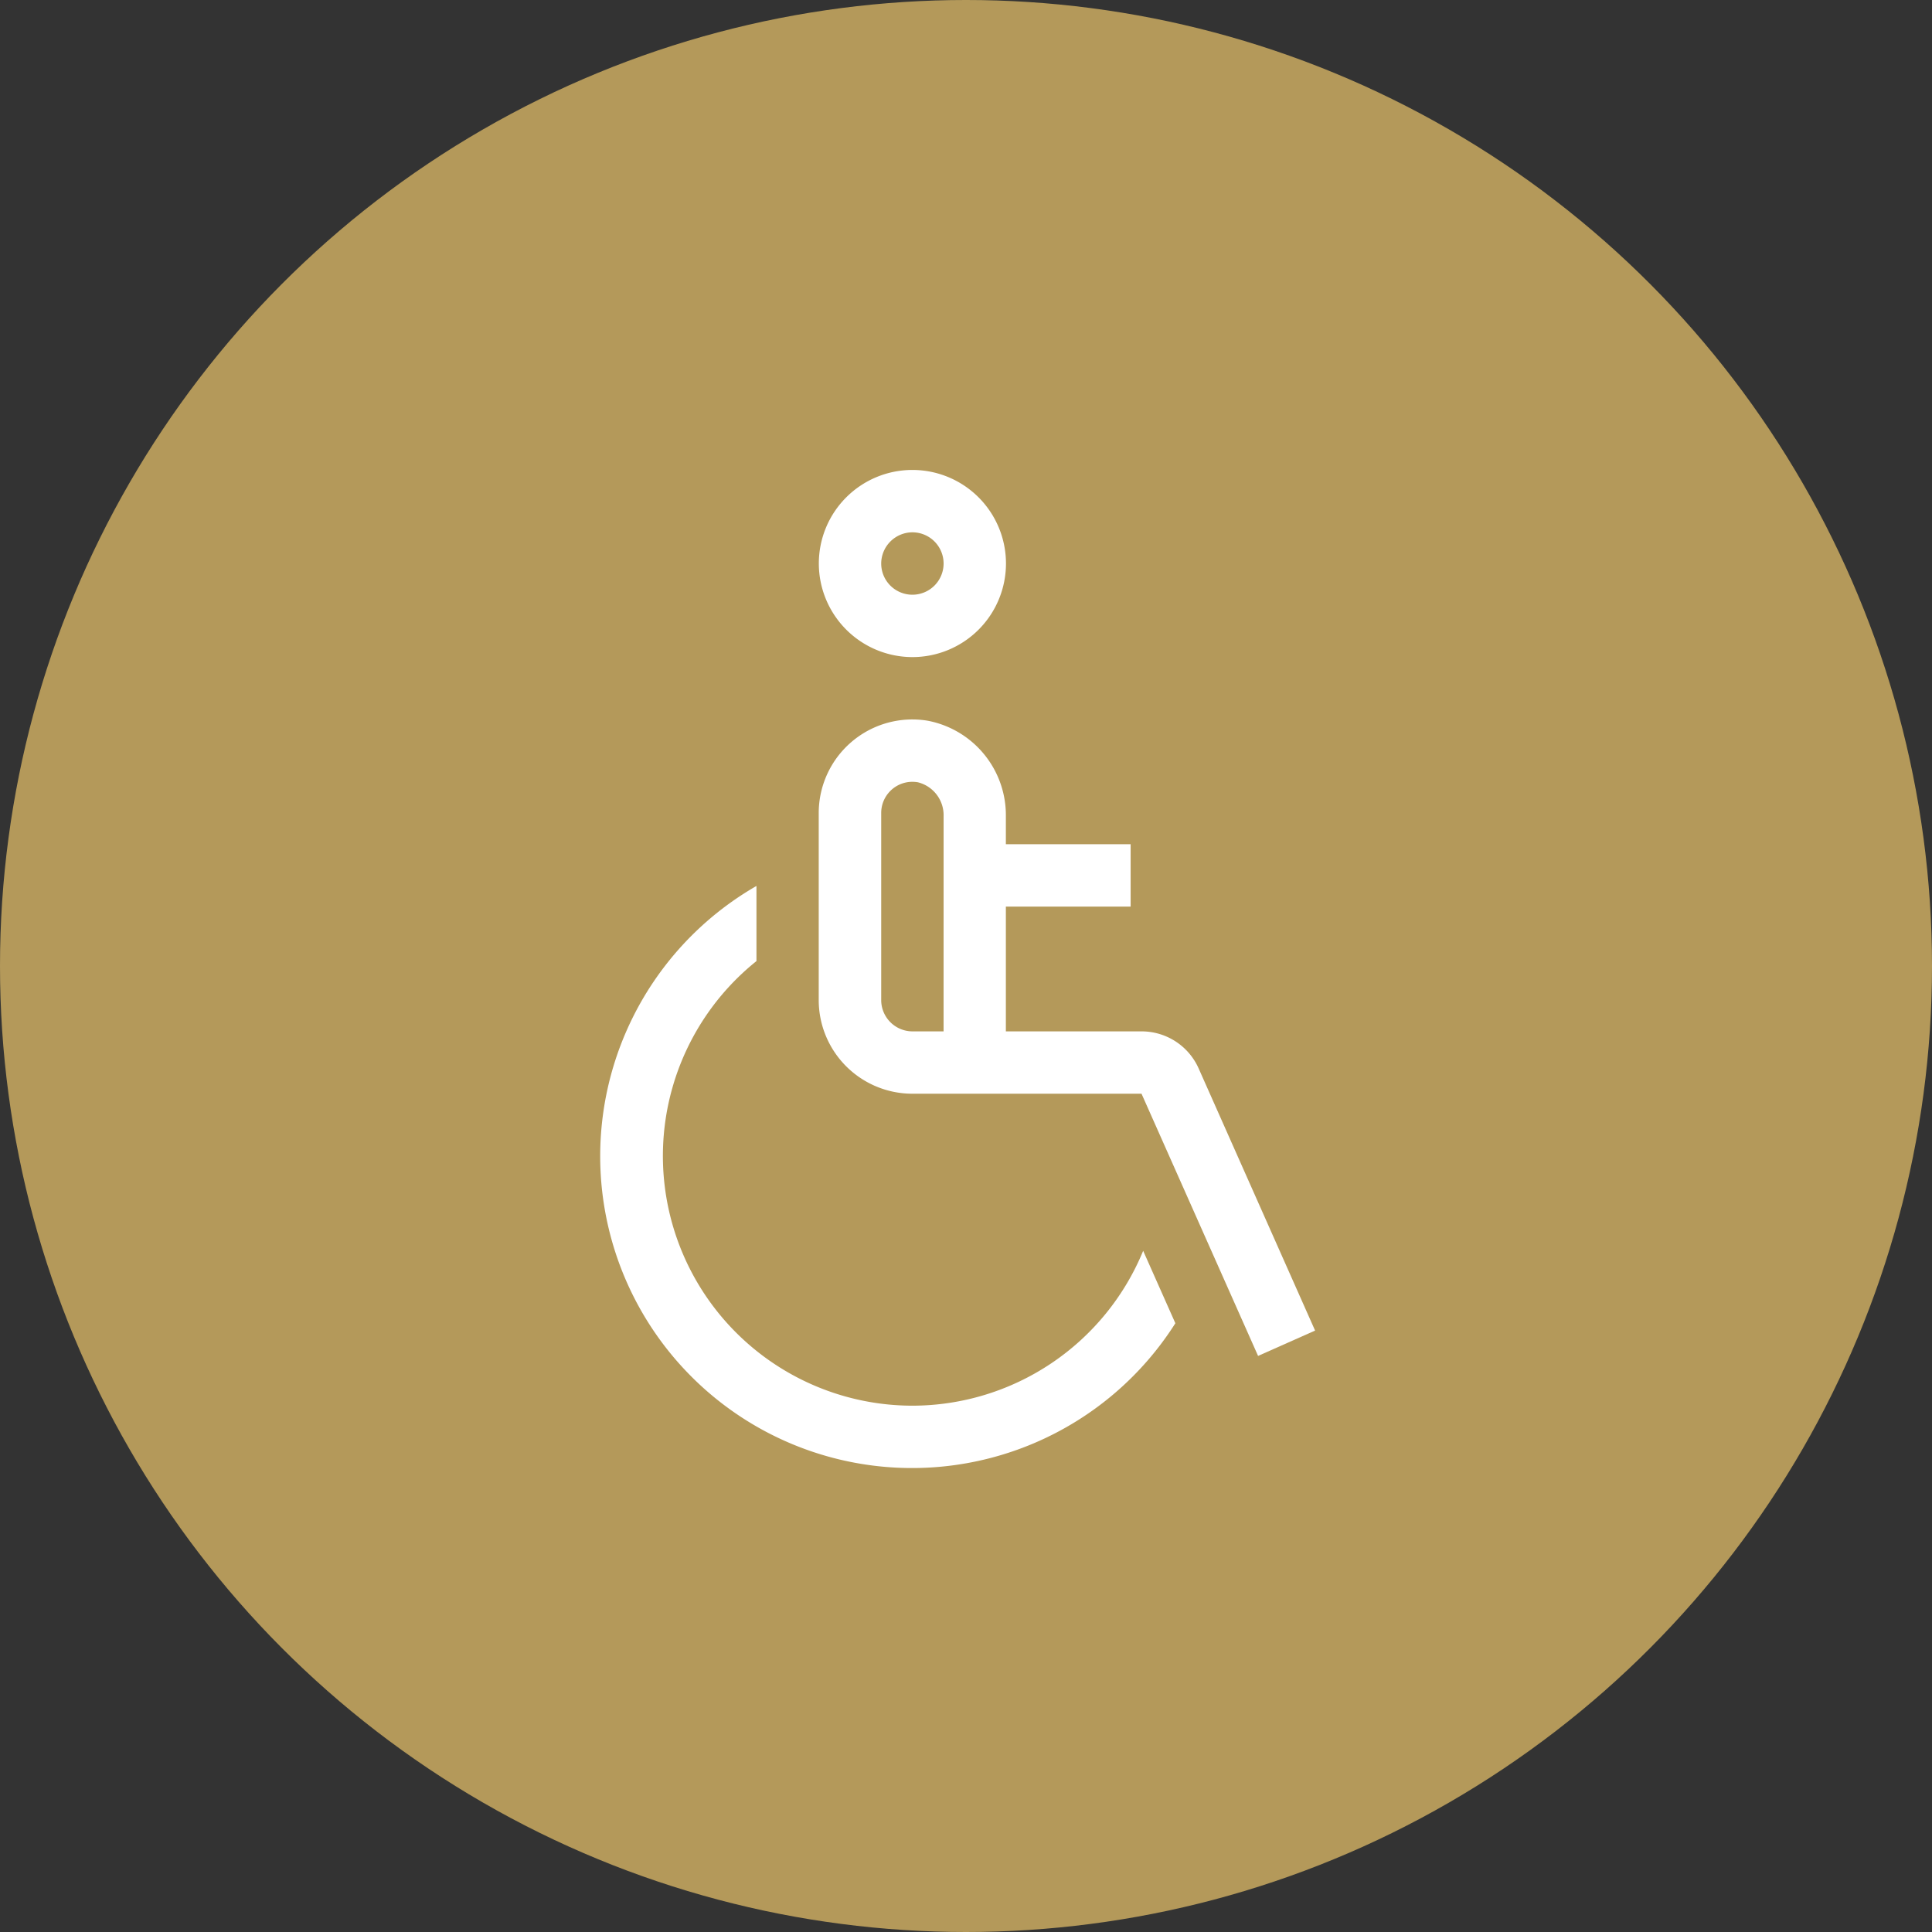
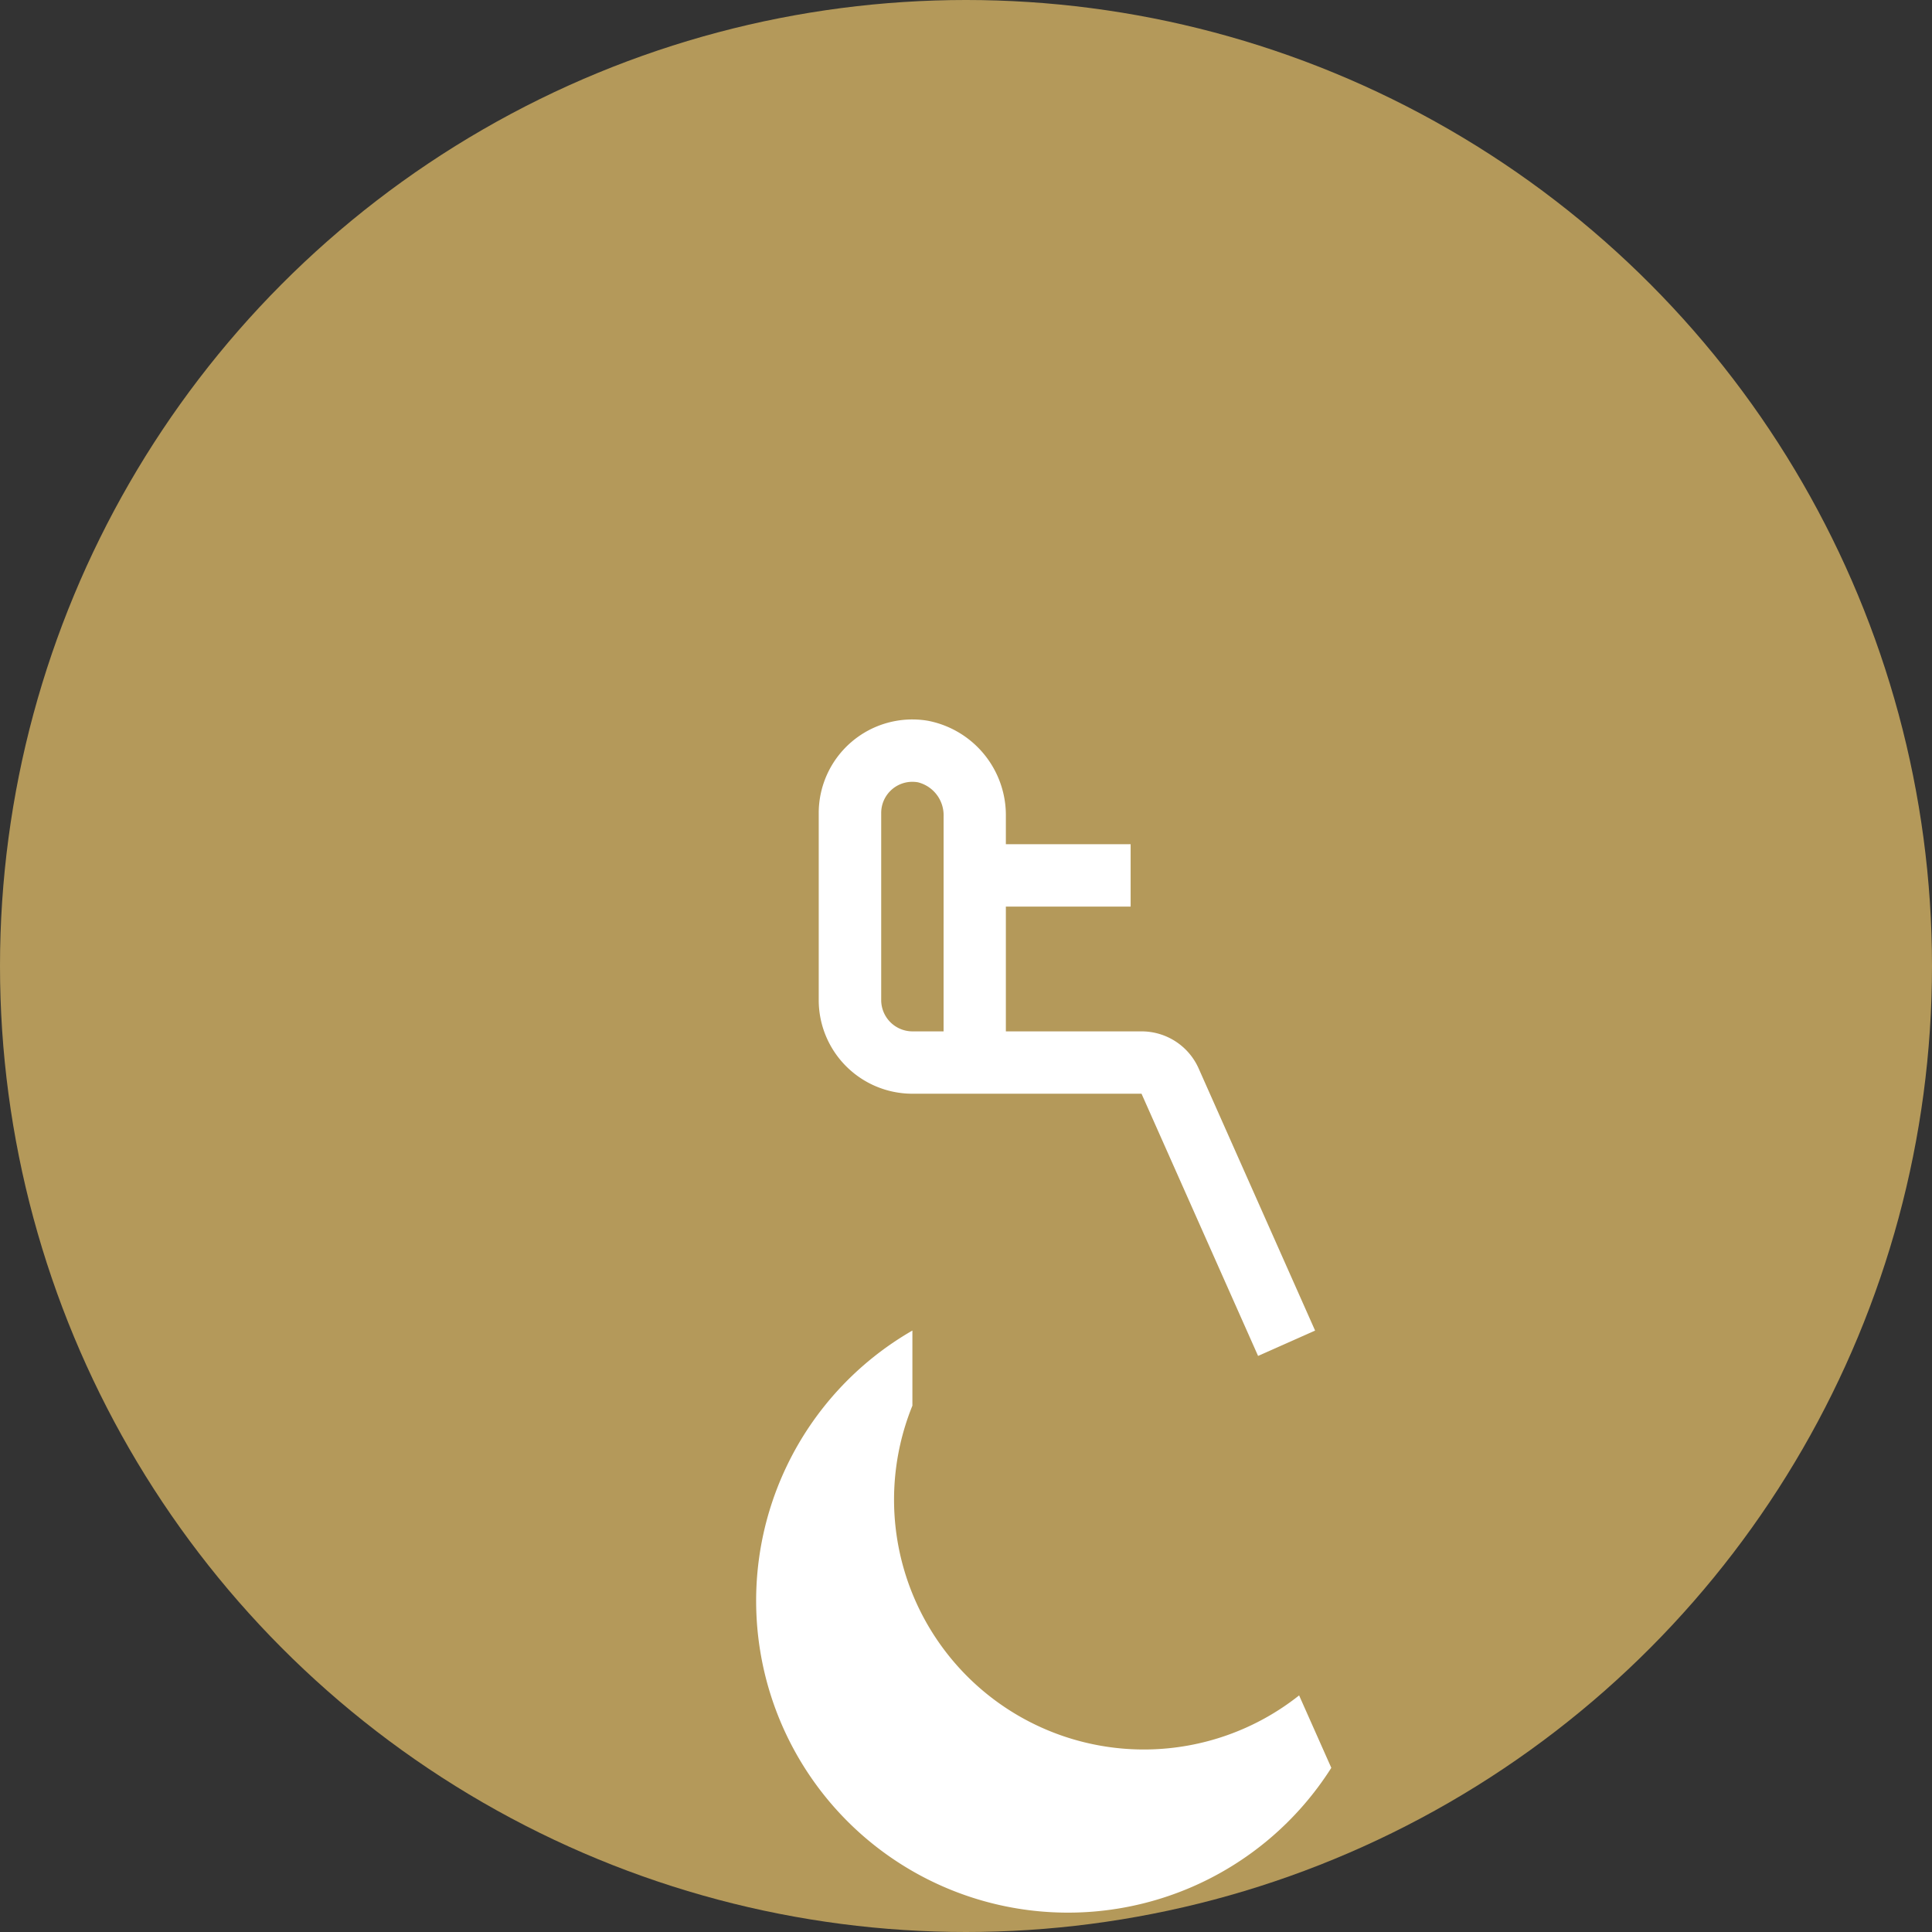
<svg xmlns="http://www.w3.org/2000/svg" width="74" height="74" viewBox="0 0 74 74">
  <rect x="0" y="0" width="74" height="74" fill="#333333" stroke="none" />
  <g transform="translate(-1142 -562)">
    <circle cx="37" cy="37" r="37" transform="translate(1142 562)" fill="#b4995a" />
    <g transform="translate(1165 580)">
-       <path d="M336.927,226.216a3.584,3.584,0,1,0-3.584-3.584A3.588,3.588,0,0,0,336.927,226.216Zm0-4.779a1.195,1.195,0,1,1-1.195,1.195A1.2,1.2,0,0,1,336.927,221.437Z" transform="translate(-324.98 -219.048)" fill="#fff" />
      <path d="M347.891,308.616a2.391,2.391,0,0,0-2.184-1.42h-5.2v-4.779h4.779v-2.389h-4.779v-1.066a3.685,3.685,0,0,0-2.99-3.664,3.586,3.586,0,0,0-4.178,3.536V306a3.588,3.588,0,0,0,3.584,3.584h8.78l4.464,10.043,2.184-.971Zm-9.77-1.42h-1.195A1.2,1.2,0,0,1,335.732,306v-7.168a1.193,1.193,0,0,1,1.195-1.195,1.27,1.27,0,0,1,.209.018,1.3,1.3,0,0,1,.986,1.305Z" transform="translate(-324.98 -285.692)" fill="#fff" />
-       <path d="M278.623,365.97a9.565,9.565,0,0,1-5.973-17.029v-2.878a11.944,11.944,0,1,0,16.045,16.749l-1.233-2.774A9.569,9.569,0,0,1,278.623,365.97Z" transform="translate(-266.676 -330.129)" fill="#fff" />
+       <path d="M278.623,365.97v-2.878a11.944,11.944,0,1,0,16.045,16.749l-1.233-2.774A9.569,9.569,0,0,1,278.623,365.97Z" transform="translate(-266.676 -330.129)" fill="#fff" />
    </g>
  </g>
</svg>